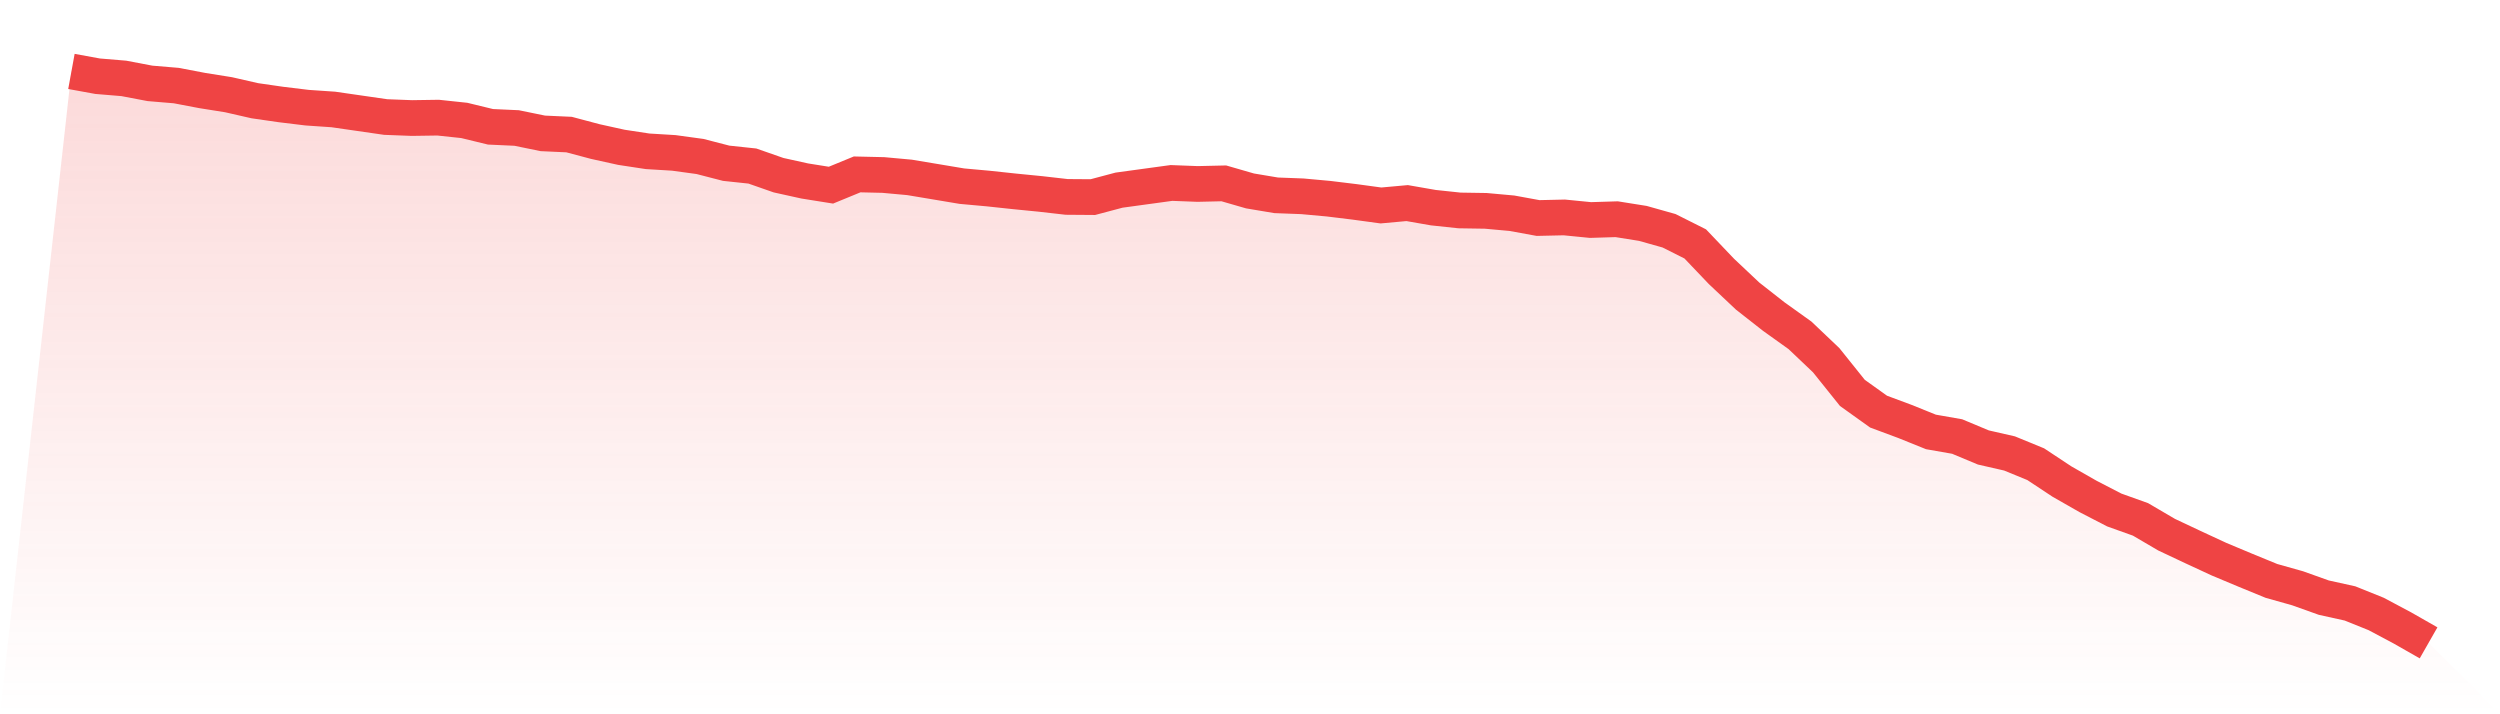
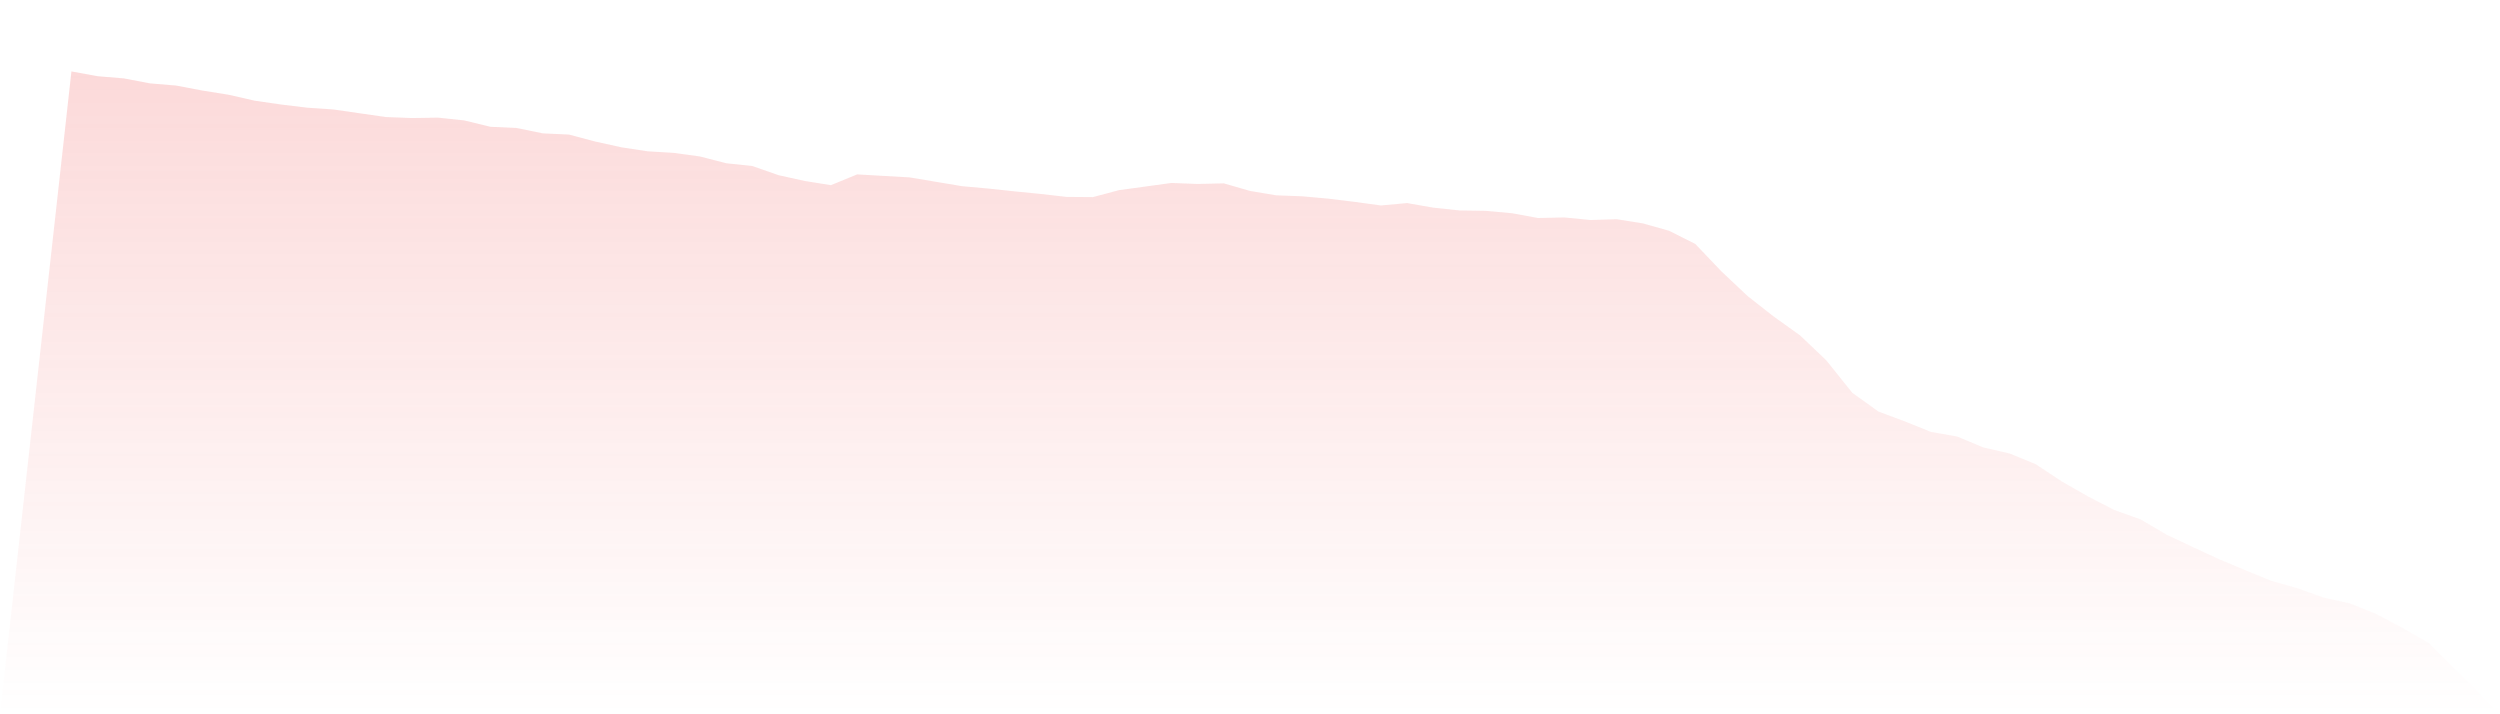
<svg xmlns="http://www.w3.org/2000/svg" viewBox="0 0 140 40">
  <defs>
    <linearGradient id="gradient" x1="0" x2="0" y1="0" y2="1">
      <stop offset="0%" stop-color="#ef4444" stop-opacity="0.2" />
      <stop offset="100%" stop-color="#ef4444" stop-opacity="0" />
    </linearGradient>
  </defs>
-   <path d="M4,4 L4,4 L5.467,4.268 L6.933,4.39 L8.4,4.669 L9.867,4.792 L11.333,5.071 L12.8,5.305 L14.267,5.64 L15.733,5.852 L17.2,6.03 L18.667,6.13 L20.133,6.342 L21.6,6.554 L23.067,6.61 L24.533,6.588 L26,6.744 L27.467,7.101 L28.933,7.168 L30.4,7.469 L31.867,7.536 L33.333,7.926 L34.8,8.25 L36.267,8.473 L37.733,8.562 L39.2,8.763 L40.667,9.142 L42.133,9.298 L43.6,9.811 L45.067,10.135 L46.533,10.369 L48,9.766 L49.467,9.8 L50.933,9.934 L52.4,10.179 L53.867,10.425 L55.333,10.558 L56.8,10.715 L58.267,10.86 L59.733,11.027 L61.2,11.038 L62.667,10.648 L64.133,10.447 L65.6,10.246 L67.067,10.302 L68.533,10.268 L70,10.692 L71.467,10.938 L72.933,10.993 L74.4,11.127 L75.867,11.306 L77.333,11.506 L78.8,11.373 L80.267,11.629 L81.733,11.785 L83.2,11.808 L84.667,11.941 L86.133,12.209 L87.6,12.176 L89.067,12.321 L90.533,12.276 L92,12.51 L93.467,12.923 L94.933,13.659 L96.4,15.198 L97.867,16.581 L99.333,17.73 L100.8,18.779 L102.267,20.173 L103.733,22.002 L105.2,23.051 L106.667,23.597 L108.133,24.188 L109.6,24.445 L111.067,25.058 L112.533,25.393 L114,25.995 L115.467,26.965 L116.933,27.802 L118.4,28.56 L119.867,29.085 L121.333,29.944 L122.8,30.635 L124.267,31.315 L125.733,31.929 L127.2,32.531 L128.667,32.944 L130.133,33.468 L131.6,33.792 L133.067,34.383 L134.533,35.163 L136,36 L140,40 L0,40 z" fill="url(#gradient)" />
-   <path d="M4,4 L4,4 L5.467,4.268 L6.933,4.39 L8.4,4.669 L9.867,4.792 L11.333,5.071 L12.8,5.305 L14.267,5.64 L15.733,5.852 L17.2,6.03 L18.667,6.13 L20.133,6.342 L21.6,6.554 L23.067,6.61 L24.533,6.588 L26,6.744 L27.467,7.101 L28.933,7.168 L30.4,7.469 L31.867,7.536 L33.333,7.926 L34.8,8.25 L36.267,8.473 L37.733,8.562 L39.2,8.763 L40.667,9.142 L42.133,9.298 L43.6,9.811 L45.067,10.135 L46.533,10.369 L48,9.766 L49.467,9.8 L50.933,9.934 L52.4,10.179 L53.867,10.425 L55.333,10.558 L56.8,10.715 L58.267,10.86 L59.733,11.027 L61.2,11.038 L62.667,10.648 L64.133,10.447 L65.6,10.246 L67.067,10.302 L68.533,10.268 L70,10.692 L71.467,10.938 L72.933,10.993 L74.4,11.127 L75.867,11.306 L77.333,11.506 L78.8,11.373 L80.267,11.629 L81.733,11.785 L83.2,11.808 L84.667,11.941 L86.133,12.209 L87.6,12.176 L89.067,12.321 L90.533,12.276 L92,12.51 L93.467,12.923 L94.933,13.659 L96.4,15.198 L97.867,16.581 L99.333,17.73 L100.8,18.779 L102.267,20.173 L103.733,22.002 L105.2,23.051 L106.667,23.597 L108.133,24.188 L109.6,24.445 L111.067,25.058 L112.533,25.393 L114,25.995 L115.467,26.965 L116.933,27.802 L118.4,28.56 L119.867,29.085 L121.333,29.944 L122.8,30.635 L124.267,31.315 L125.733,31.929 L127.2,32.531 L128.667,32.944 L130.133,33.468 L131.6,33.792 L133.067,34.383 L134.533,35.163 L136,36" fill="none" stroke="#ef4444" stroke-width="2" />
+   <path d="M4,4 L4,4 L5.467,4.268 L6.933,4.39 L8.4,4.669 L9.867,4.792 L11.333,5.071 L12.8,5.305 L14.267,5.64 L15.733,5.852 L17.2,6.03 L18.667,6.13 L20.133,6.342 L21.6,6.554 L23.067,6.61 L24.533,6.588 L26,6.744 L27.467,7.101 L28.933,7.168 L30.4,7.469 L31.867,7.536 L33.333,7.926 L34.8,8.25 L36.267,8.473 L37.733,8.562 L39.2,8.763 L40.667,9.142 L42.133,9.298 L43.6,9.811 L45.067,10.135 L46.533,10.369 L48,9.766 L50.933,9.934 L52.4,10.179 L53.867,10.425 L55.333,10.558 L56.8,10.715 L58.267,10.86 L59.733,11.027 L61.2,11.038 L62.667,10.648 L64.133,10.447 L65.6,10.246 L67.067,10.302 L68.533,10.268 L70,10.692 L71.467,10.938 L72.933,10.993 L74.4,11.127 L75.867,11.306 L77.333,11.506 L78.8,11.373 L80.267,11.629 L81.733,11.785 L83.2,11.808 L84.667,11.941 L86.133,12.209 L87.6,12.176 L89.067,12.321 L90.533,12.276 L92,12.51 L93.467,12.923 L94.933,13.659 L96.4,15.198 L97.867,16.581 L99.333,17.73 L100.8,18.779 L102.267,20.173 L103.733,22.002 L105.2,23.051 L106.667,23.597 L108.133,24.188 L109.6,24.445 L111.067,25.058 L112.533,25.393 L114,25.995 L115.467,26.965 L116.933,27.802 L118.4,28.56 L119.867,29.085 L121.333,29.944 L122.8,30.635 L124.267,31.315 L125.733,31.929 L127.2,32.531 L128.667,32.944 L130.133,33.468 L131.6,33.792 L133.067,34.383 L134.533,35.163 L136,36 L140,40 L0,40 z" fill="url(#gradient)" />
</svg>